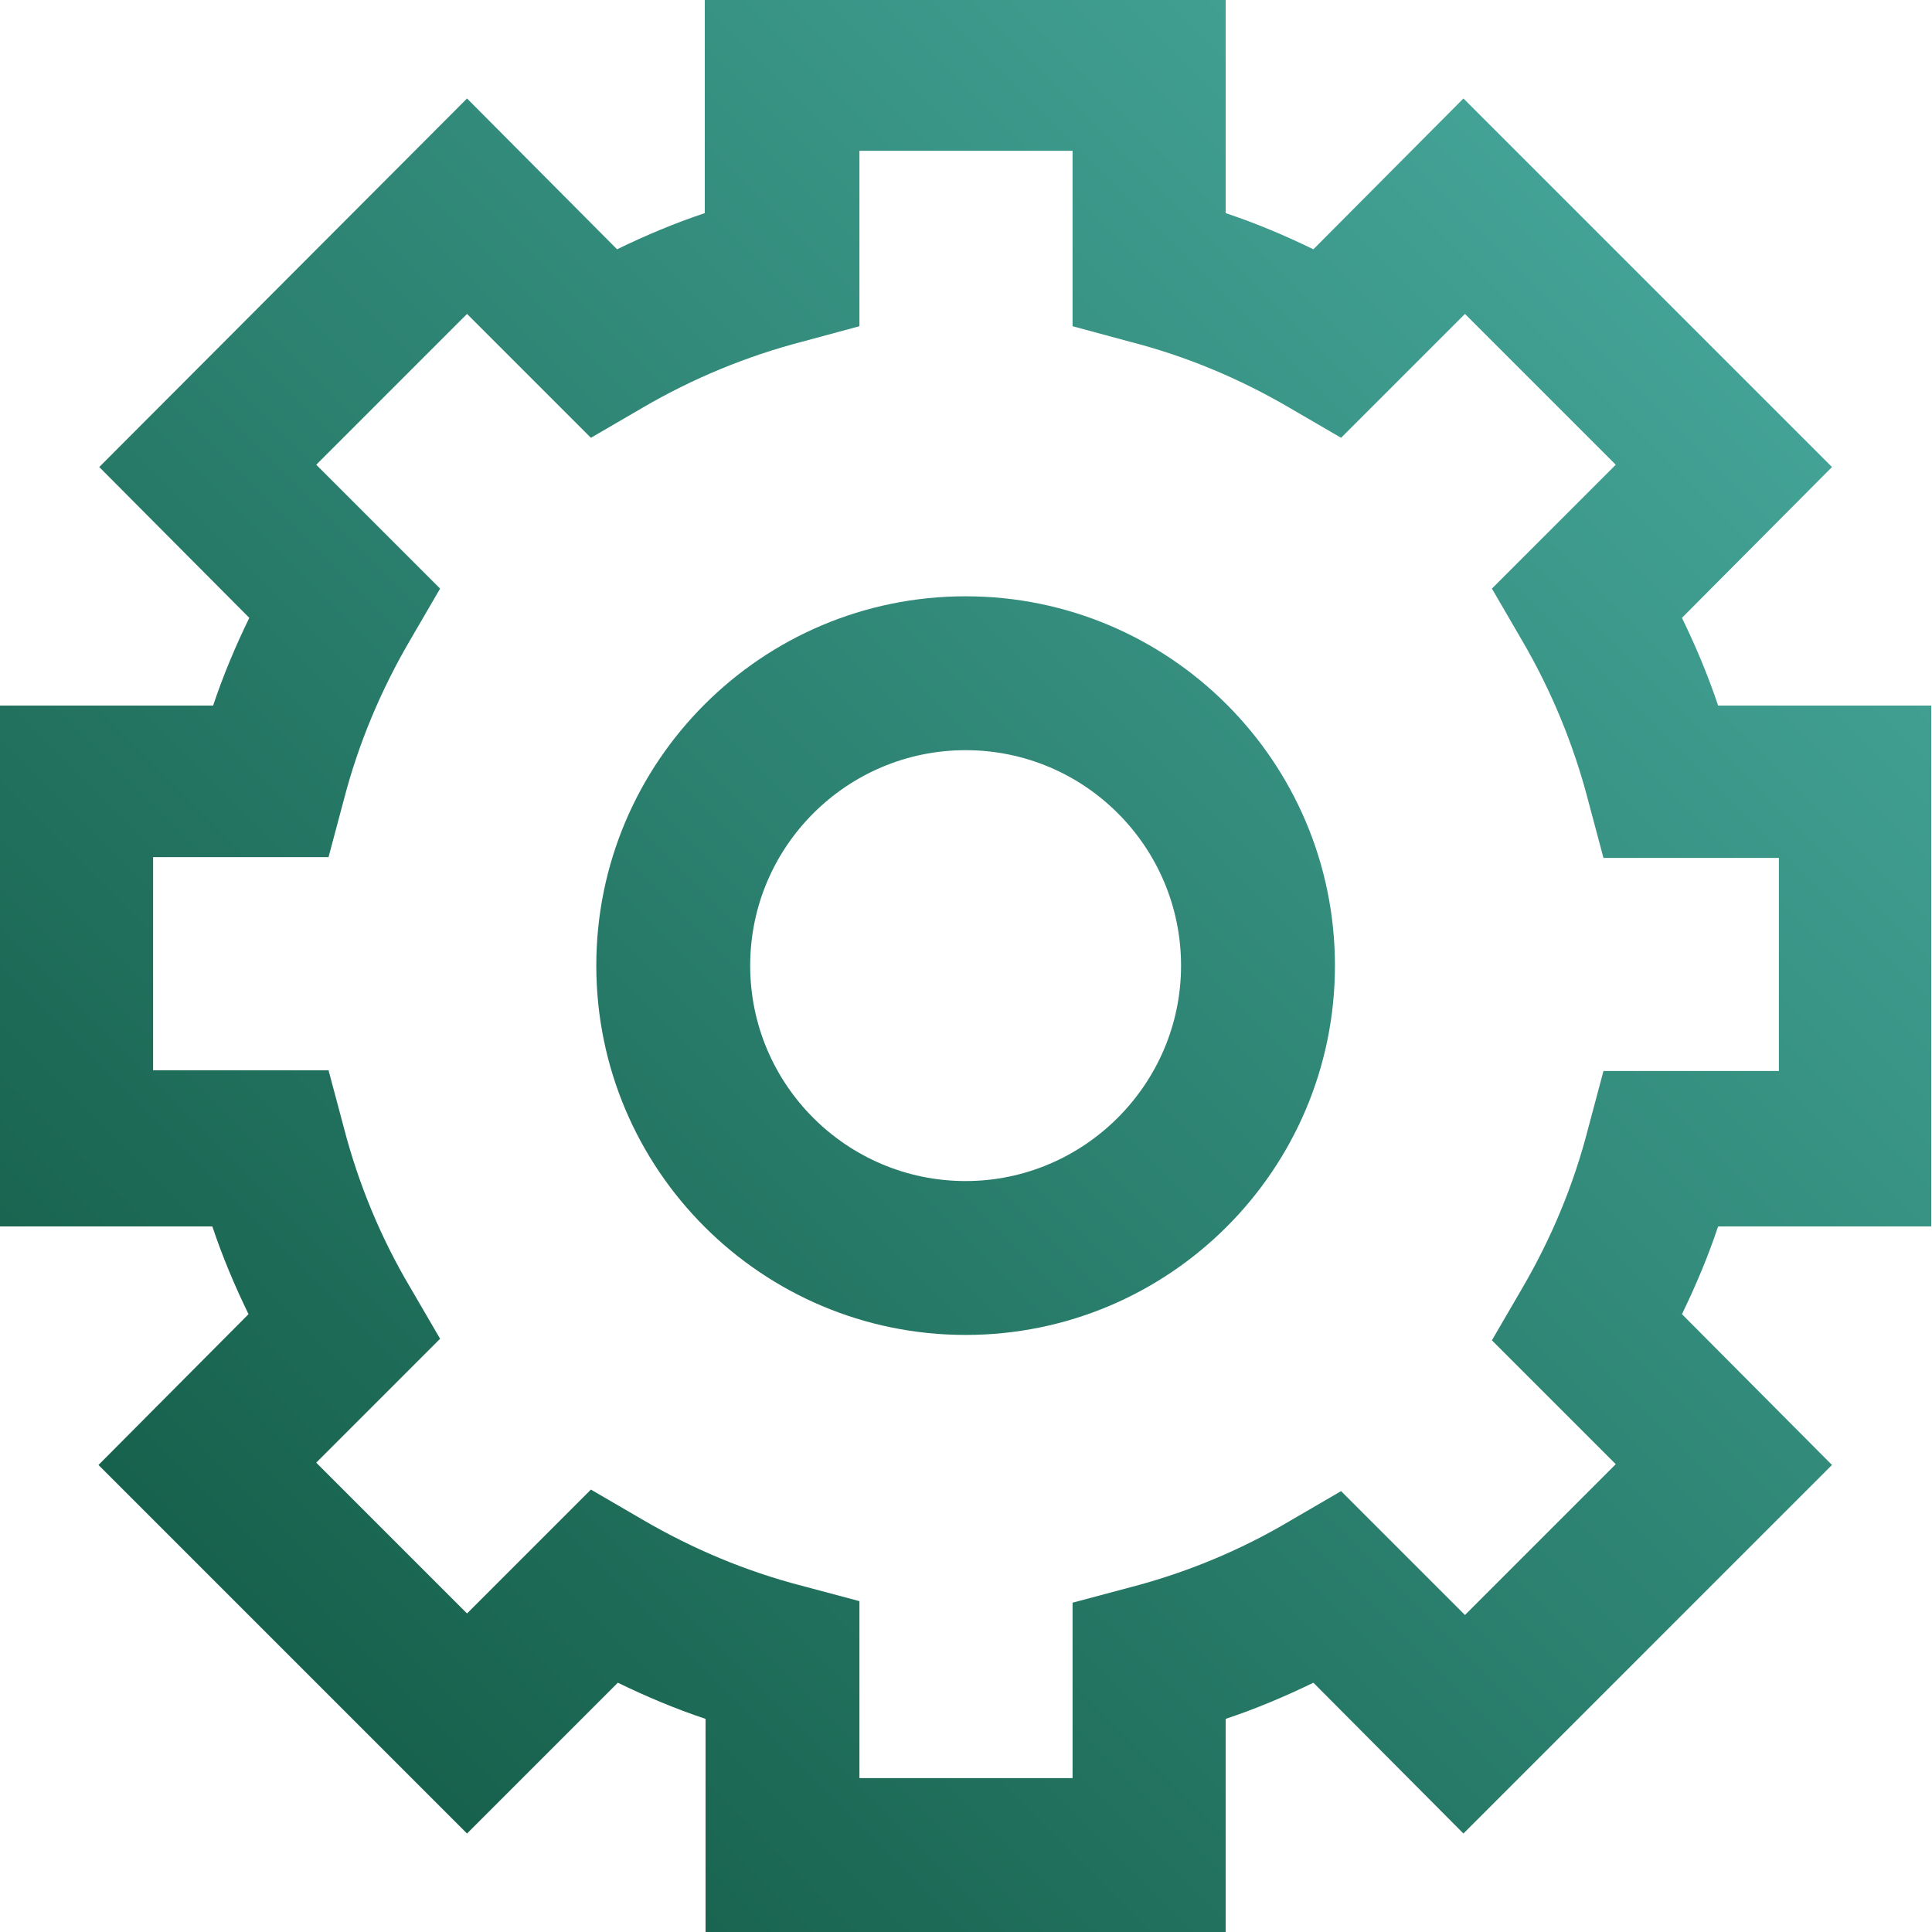
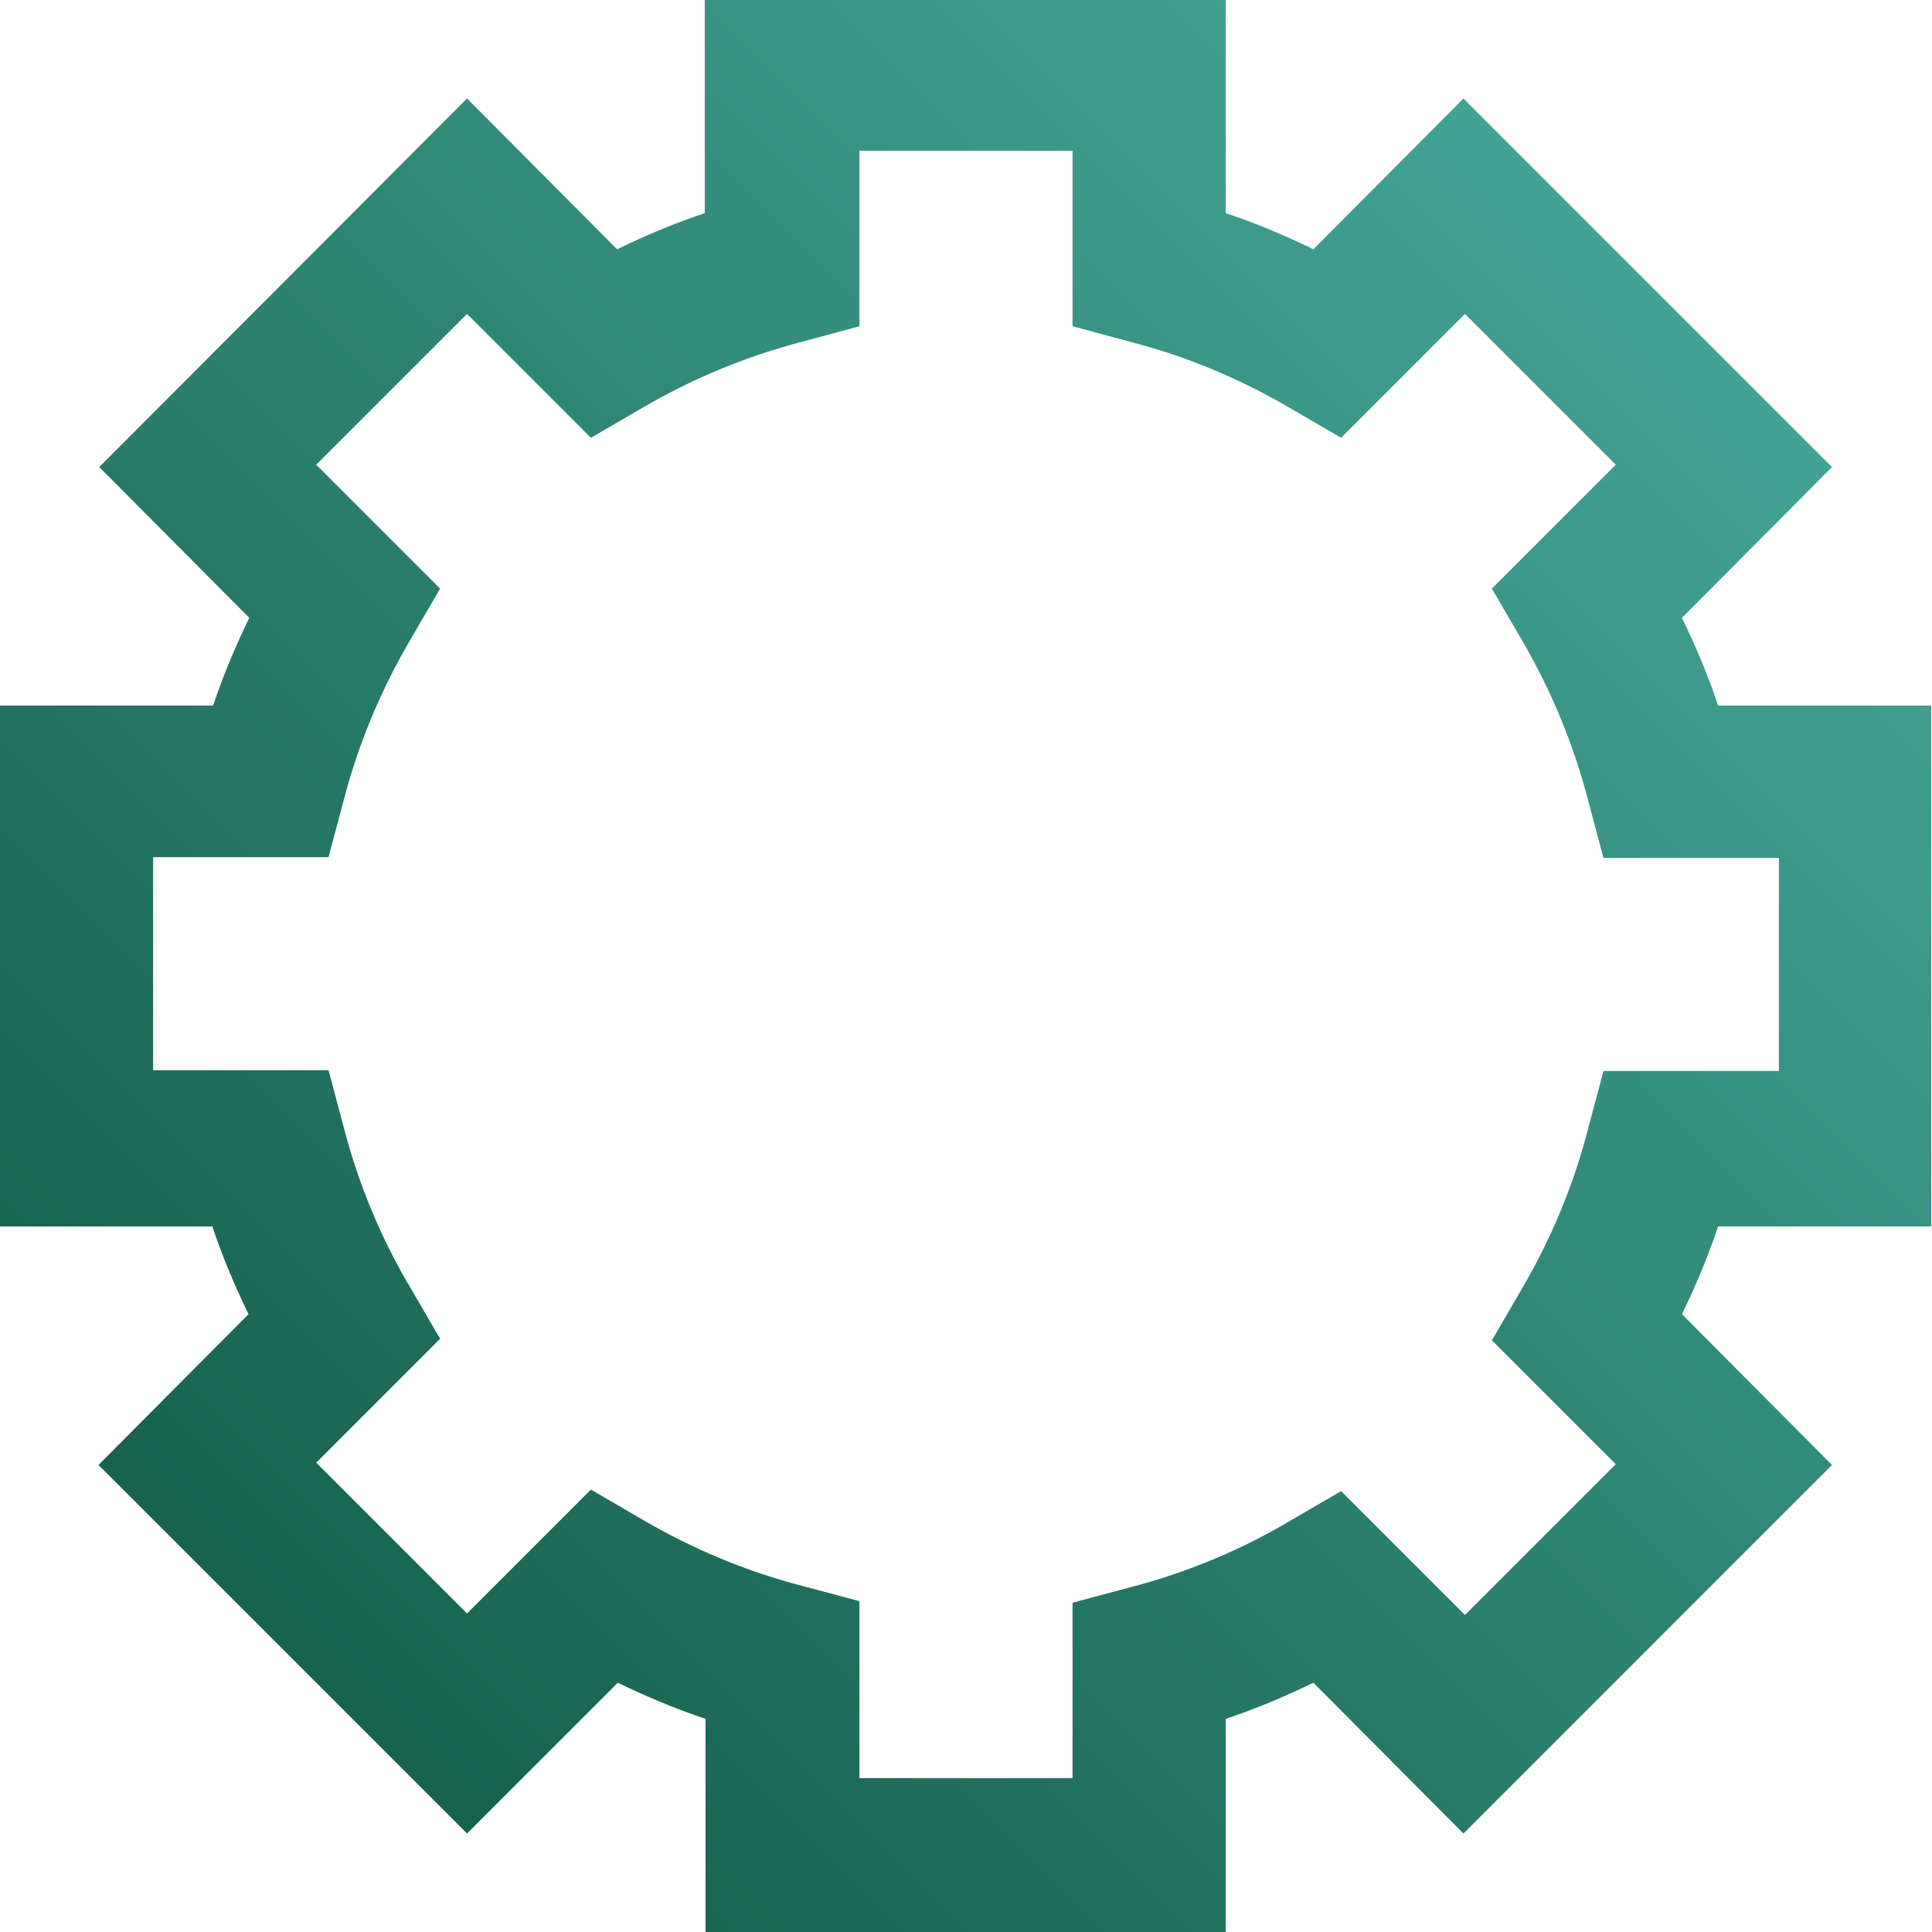
<svg xmlns="http://www.w3.org/2000/svg" xmlns:xlink="http://www.w3.org/1999/xlink" id="Layer_2" data-name="Layer 2" viewBox="0 0 25.11 25.11">
  <defs>
    <style>
      .cls-1 {
        fill: url(#linear-gradient-2);
      }

      .cls-2 {
        fill: url(#linear-gradient);
      }
    </style>
    <linearGradient id="linear-gradient" x1="22.18" y1="2.93" x2="-1.71" y2="26.82" gradientUnits="userSpaceOnUse">
      <stop offset="0" stop-color="#44a598" />
      <stop offset="1" stop-color="#0a4e37" />
    </linearGradient>
    <linearGradient id="linear-gradient-2" x1="22.18" y1="2.93" x2="-1.71" y2="26.82" xlink:href="#linear-gradient" />
  </defs>
  <g id="Layer_1-2" data-name="Layer 1">
    <path class="cls-2" d="M15.94,25.11h-6.77v-2.77c-.39-.13-.77-.29-1.14-.47l-1.96,1.96-4.79-4.79,1.95-1.96c-.18-.37-.34-.75-.47-1.14H0v-6.77h2.77c.13-.39.29-.77.47-1.14l-1.95-1.96L6.07,1.28l1.95,1.96c.37-.18.75-.34,1.14-.47V0h6.77v2.77c.39.13.77.29,1.14.47l1.95-1.96,4.79,4.79-1.95,1.96c.18.37.34.75.47,1.14h2.77v6.77h-2.77c-.13.39-.29.77-.47,1.14l1.95,1.96-4.79,4.79-1.95-1.96c-.37.18-.75.34-1.14.47v2.77ZM11.17,23.11h2.77v-2.28l.75-.2c.73-.19,1.43-.48,2.07-.86l.67-.39,1.61,1.61,1.96-1.96-1.61-1.61.39-.67c.38-.65.67-1.34.86-2.08l.2-.75h2.28v-2.77h-2.28l-.2-.75c-.19-.73-.48-1.43-.86-2.08l-.39-.67,1.61-1.61-1.96-1.96-1.61,1.61-.67-.39c-.65-.38-1.34-.67-2.08-.86l-.74-.2v-2.28h-2.77v2.28l-.74.2c-.73.19-1.43.48-2.08.86l-.67.39-1.61-1.61-1.96,1.96,1.61,1.61-.39.67c-.38.65-.67,1.34-.86,2.07l-.2.75h-2.28v2.77h2.28l.2.75c.19.73.48,1.43.86,2.07l.39.67-1.61,1.61,1.96,1.96,1.61-1.61.67.39c.65.38,1.34.67,2.07.86l.75.2v2.28Z" />
-     <path class="cls-1" d="M12.55,17.35c-2.65,0-4.8-2.15-4.8-4.8s2.15-4.8,4.8-4.8,4.8,2.15,4.8,4.8-2.15,4.8-4.8,4.8ZM12.55,9.75c-1.54,0-2.8,1.25-2.8,2.8s1.26,2.8,2.8,2.8,2.8-1.26,2.8-2.8-1.25-2.8-2.8-2.8Z" />
  </g>
</svg>